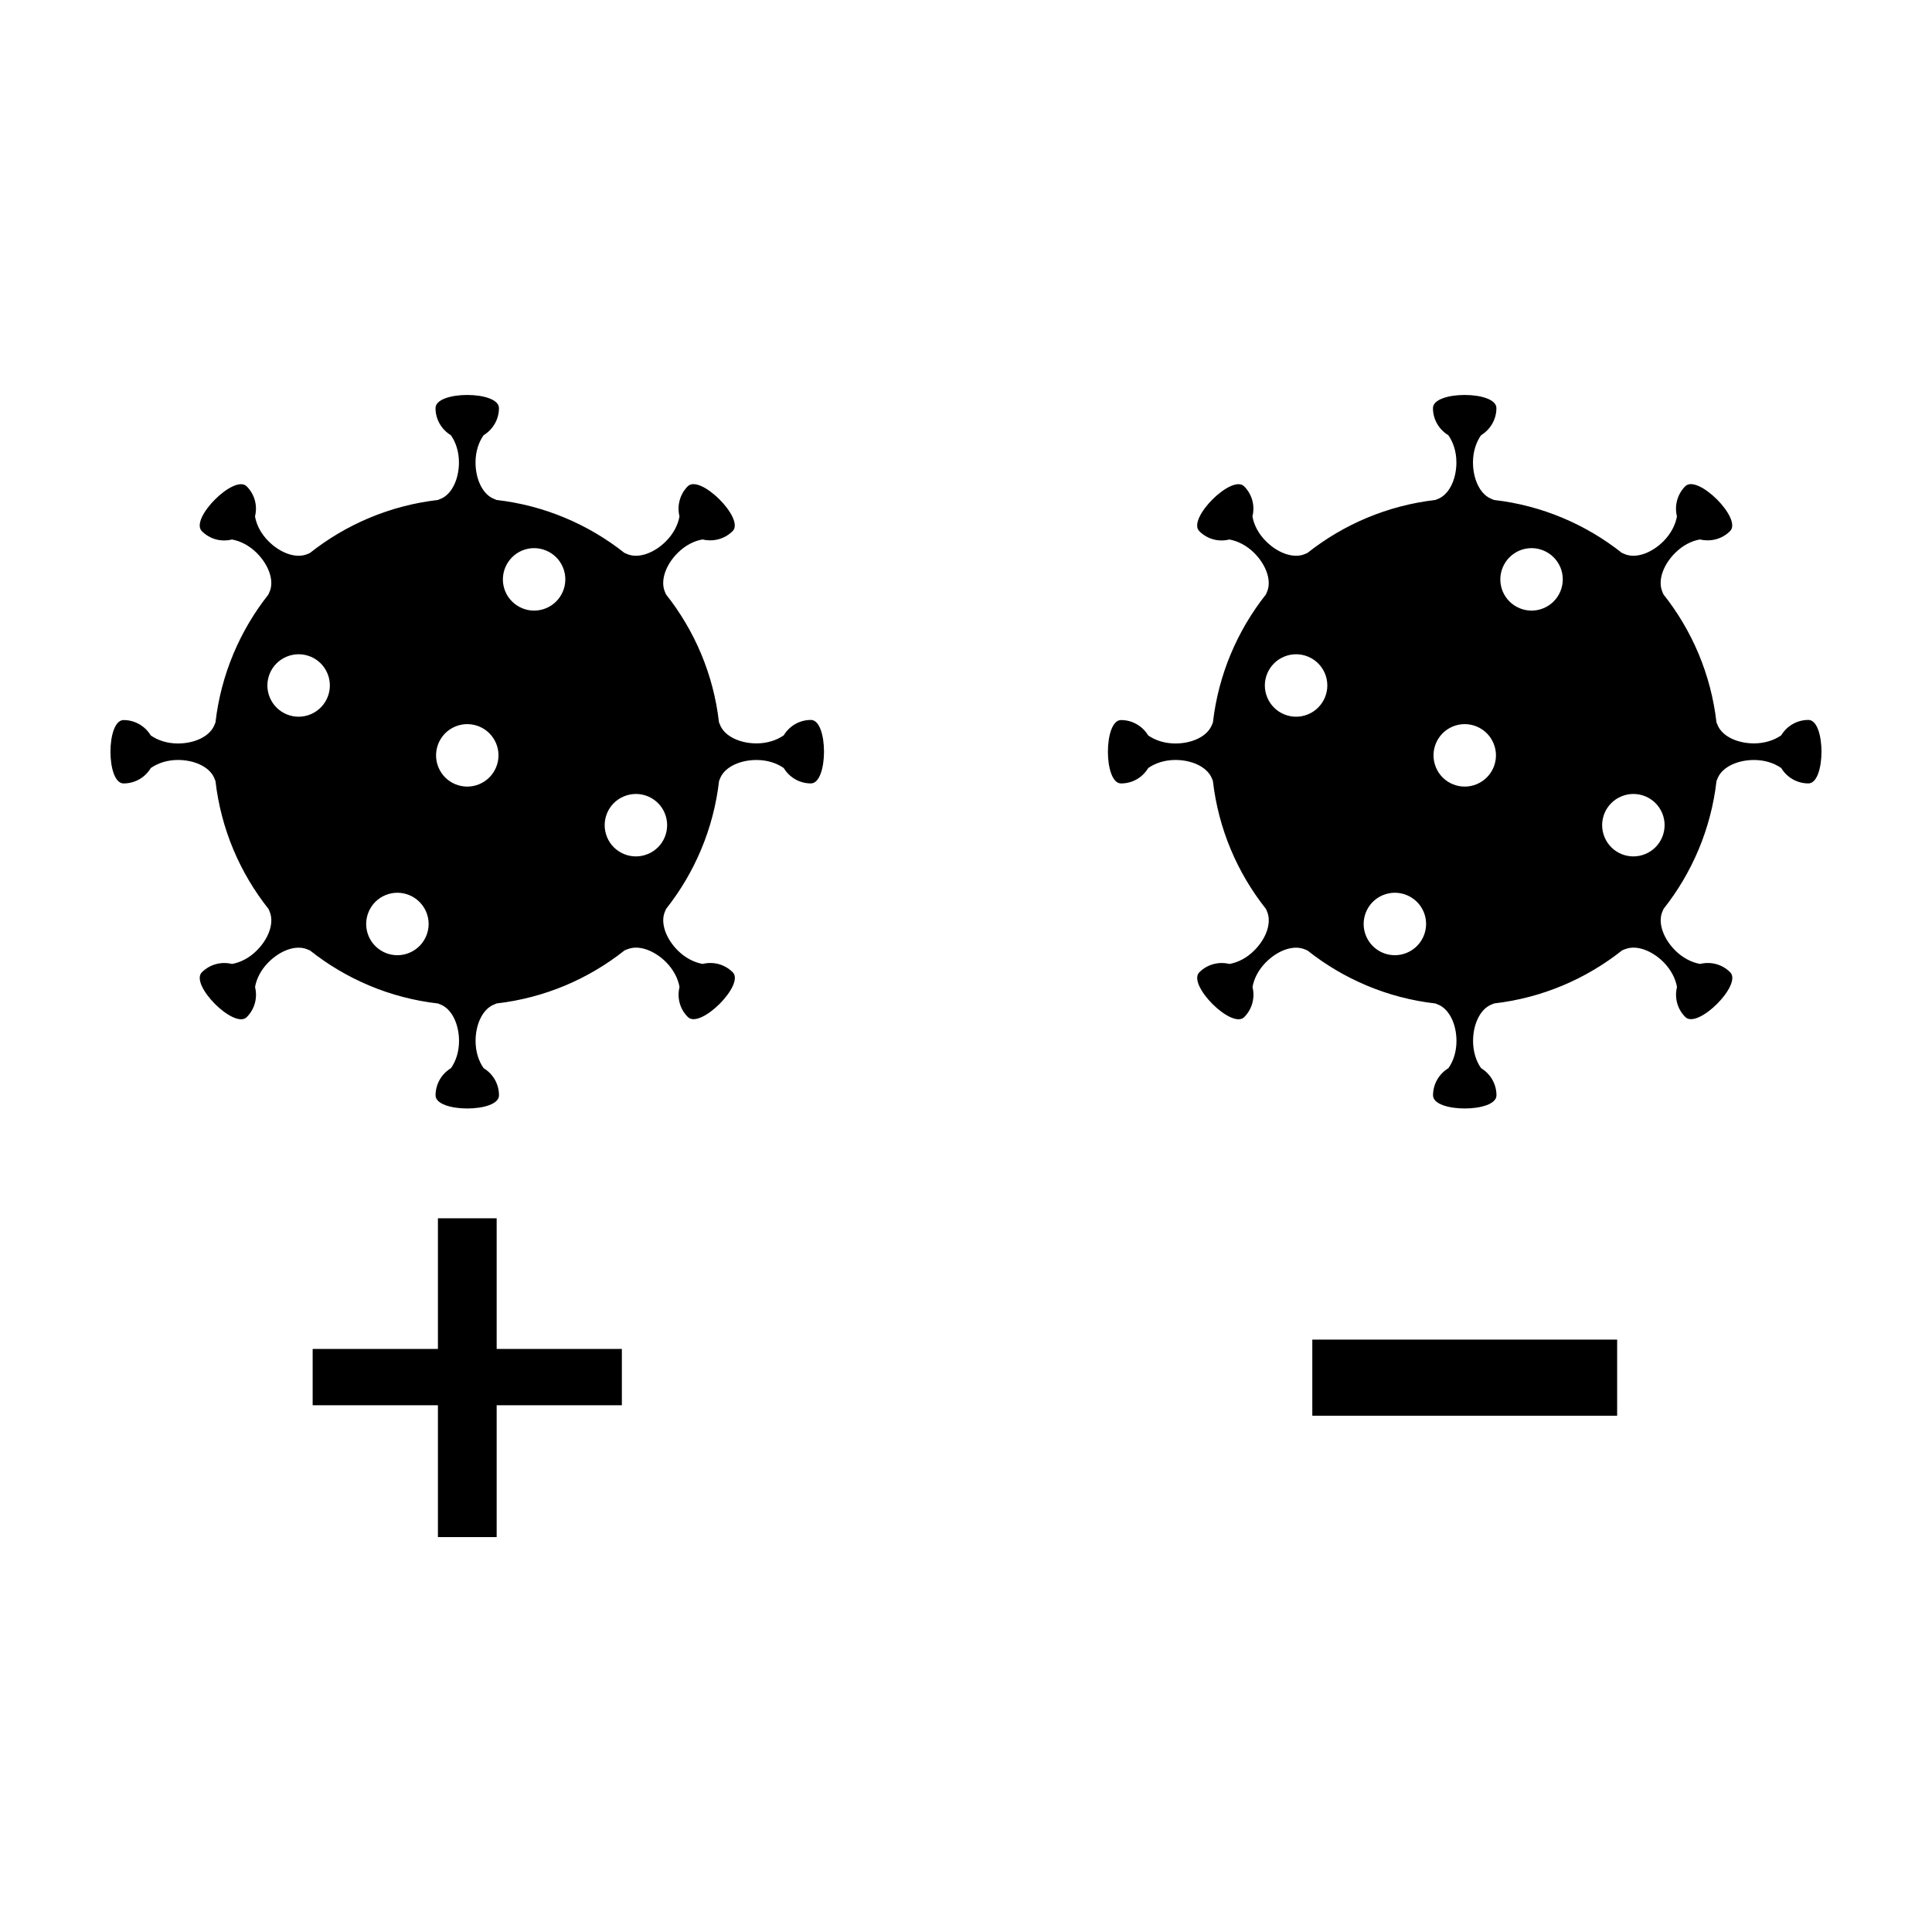
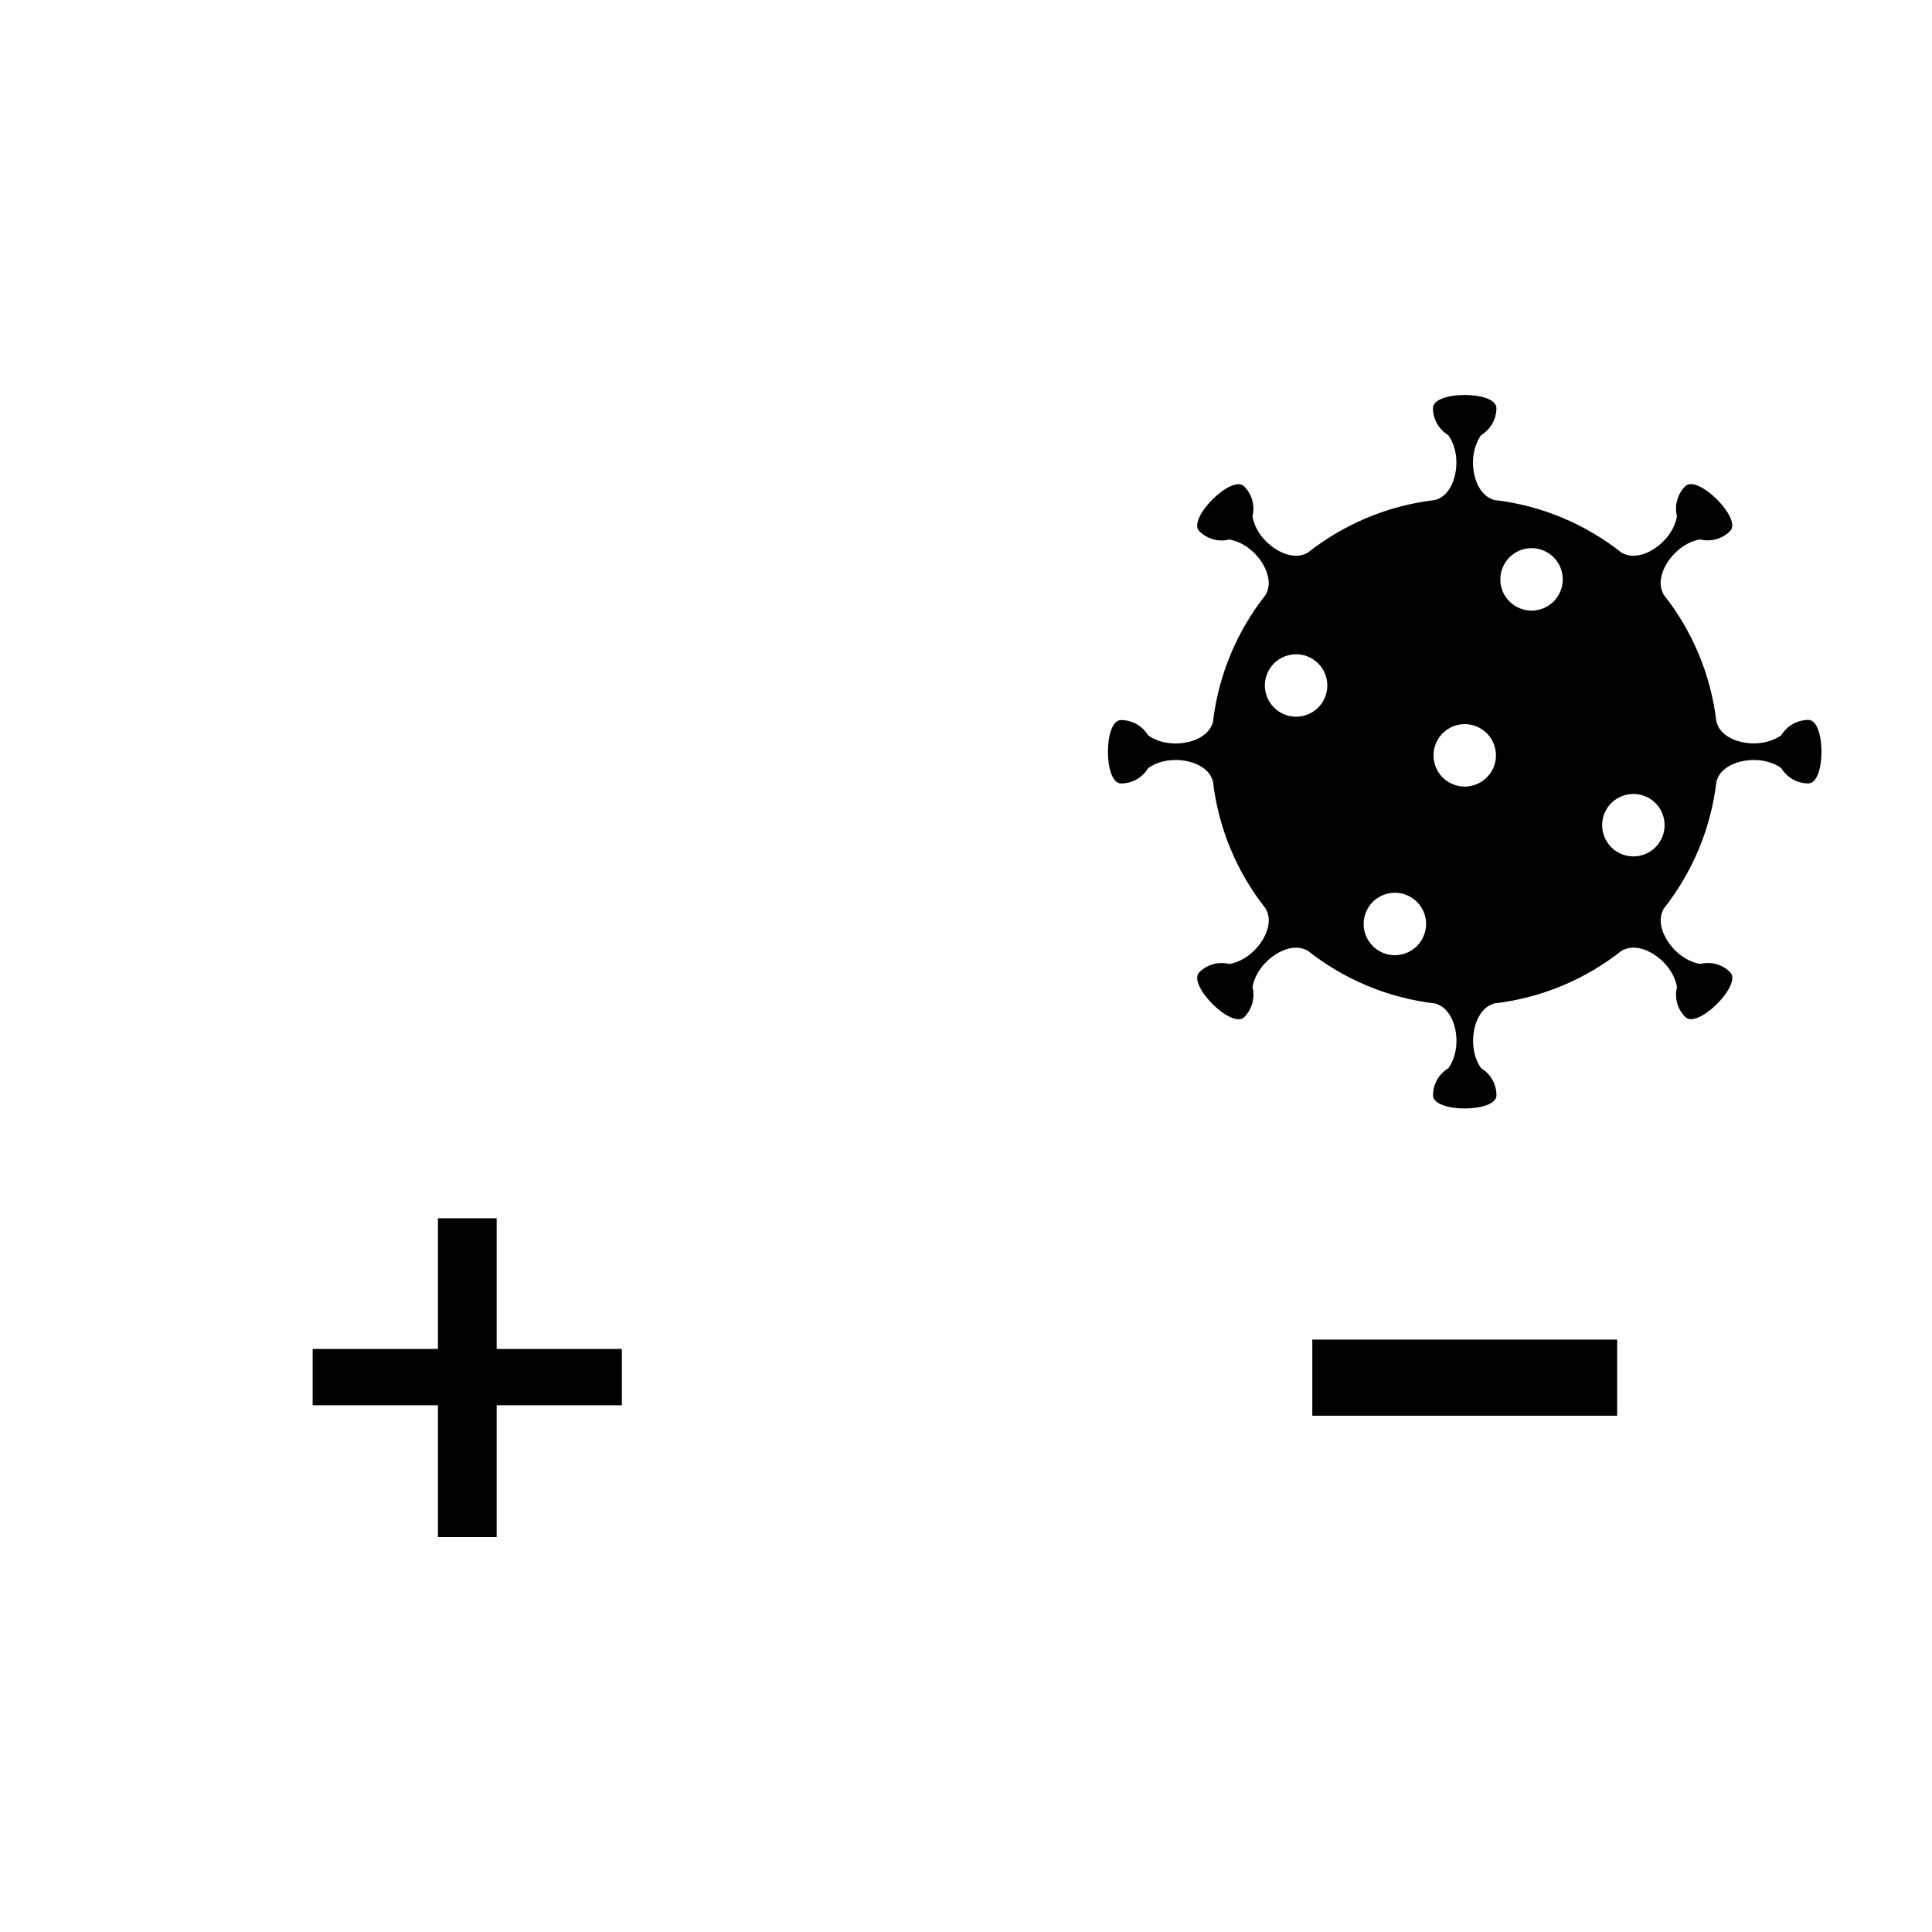
<svg xmlns="http://www.w3.org/2000/svg" fill="#000000" width="800px" height="800px" version="1.1" viewBox="144 144 512 512">
  <g>
    <path d="m623.24 334.79c-3.059 0-5.727 1.633-7.195 4.074-1.879 1.324-4.418 2.141-7.215 2.141-4.231 0-8.156-1.727-9.516-4.559-0.156-0.344-0.297-0.68-0.434-1.027-1.457-12.711-6.473-24.348-14.043-33.895-0.137-0.316-0.297-0.66-0.414-1.004-1.055-2.984 0.484-6.984 3.5-9.977 1.988-1.988 4.336-3.211 6.606-3.582 2.777 0.66 5.805-0.051 7.961-2.215 3.285-3.269-8.59-15.16-11.887-11.879-2.144 2.168-2.883 5.211-2.195 7.977-0.383 2.242-1.613 4.621-3.582 6.602-3.004 3.008-6.996 4.559-9.969 3.512-0.352-0.137-0.699-0.273-1.043-0.434-9.539-7.551-21.164-12.57-33.891-14.027-0.324-0.133-0.672-0.262-0.992-0.422-2.836-1.34-4.574-5.269-4.574-9.531 0-2.816 0.816-5.32 2.137-7.203 2.418-1.477 4.074-4.133 4.074-7.184 0-4.648-16.816-4.648-16.816 0 0 3.047 1.633 5.707 4.074 7.184 1.328 1.883 2.137 4.387 2.137 7.203 0 4.242-1.723 8.16-4.543 9.531-0.344 0.16-0.68 0.281-1.023 0.422-12.73 1.473-24.363 6.488-33.902 14.035-0.332 0.152-0.672 0.309-1.004 0.422-2.984 1.047-6.977-0.492-9.984-3.512-1.988-1.965-3.199-4.328-3.594-6.594 0.699-2.762-0.039-5.793-2.207-7.969-3.266-3.266-15.156 8.602-11.875 11.887 2.168 2.176 5.195 2.902 7.961 2.207 2.262 0.395 4.637 1.613 6.613 3.586 2.992 3.008 4.555 6.992 3.5 9.961-0.125 0.359-0.289 0.699-0.434 1.031-7.547 9.559-12.566 21.176-14.031 33.902-0.117 0.332-0.258 0.66-0.414 0.984-1.352 2.852-5.266 4.594-9.539 4.594-2.785 0-5.336-0.82-7.203-2.137-1.465-2.438-4.141-4.07-7.195-4.07-4.637 0-4.637 16.797 0 16.797 3.066 0 5.738-1.621 7.195-4.07 1.867-1.32 4.418-2.152 7.203-2.152 4.254 0 8.168 1.727 9.539 4.574 0.156 0.324 0.297 0.68 0.414 1.008 1.465 12.723 6.484 24.359 14.062 33.902 0.137 0.332 0.289 0.66 0.414 1.012 1.043 2.969-0.492 6.973-3.512 9.98-1.969 1.988-4.336 3.195-6.594 3.582-2.766-0.684-5.805 0.051-7.969 2.203-3.285 3.285 8.602 15.176 11.895 11.887 2.144-2.156 2.883-5.199 2.195-7.969 0.383-2.254 1.613-4.625 3.582-6.594 3.012-3.023 6.996-4.559 9.969-3.508 0.344 0.117 0.699 0.273 1.031 0.422 9.539 7.562 21.176 12.582 33.902 14.035 0.332 0.117 0.66 0.258 0.973 0.406 2.852 1.355 4.594 5.269 4.594 9.523 0 2.805-0.805 5.344-2.137 7.211-2.43 1.477-4.074 4.137-4.074 7.203 0 4.641 16.809 4.641 16.809 0 0-3.062-1.633-5.727-4.074-7.203-1.328-1.863-2.125-4.402-2.125-7.211 0-4.238 1.723-8.152 4.555-9.508 0.324-0.156 0.672-0.309 1.012-0.434 12.711-1.461 24.355-6.481 33.902-14.047 0.324-0.152 0.66-0.289 1.012-0.402 2.953-1.074 6.969 0.484 9.977 3.488 1.969 1.988 3.188 4.359 3.582 6.613-0.691 2.766 0.039 5.801 2.207 7.949 3.273 3.289 15.176-8.59 11.887-11.863-2.168-2.172-5.203-2.891-7.969-2.207-2.254-0.398-4.625-1.602-6.606-3.586-3.004-2.996-4.555-7.004-3.512-9.969 0.137-0.352 0.277-0.695 0.434-1.031 7.547-9.543 12.574-21.184 14.031-33.902 0.125-0.328 0.266-0.66 0.414-0.984 1.359-2.848 5.273-4.574 9.527-4.574 2.797 0 5.336 0.812 7.215 2.137 1.465 2.438 4.133 4.07 7.195 4.07 4.625-0.016 4.625-16.824-0.004-16.824zm-87.914 17.031c-4.211 1.75-9.062-0.25-10.797-4.473-1.754-4.223 0.258-9.074 4.469-10.816 4.223-1.75 9.074 0.262 10.812 4.481 1.758 4.211-0.254 9.059-4.484 10.809zm-44.684-18.516c-4.223 1.75-9.062-0.258-10.809-4.473-1.762-4.231 0.258-9.07 4.481-10.816 4.223-1.75 9.062 0.258 10.812 4.481 1.746 4.215-0.262 9.043-4.484 10.809zm26.176 63.199c-4.223 1.758-9.055-0.25-10.809-4.473-1.742-4.227 0.258-9.074 4.481-10.816 4.223-1.742 9.062 0.266 10.812 4.484 1.746 4.207-0.266 9.055-4.484 10.805zm36.219-91.316c-4.223 1.742-9.055-0.262-10.812-4.484-1.734-4.219 0.266-9.047 4.488-10.812 4.223-1.75 9.055 0.266 10.812 4.481 1.742 4.227-0.266 9.066-4.488 10.816zm26.992 65.133c-4.223 1.754-9.062-0.246-10.812-4.469-1.754-4.242 0.258-9.074 4.481-10.812 4.223-1.75 9.062 0.25 10.812 4.473 1.738 4.223-0.262 9.07-4.481 10.809z" />
    <path d="m572.56 499.01v20.172h-80.785v-20.172z" />
-     <path d="m358.9 334.79c-3.059 0-5.727 1.633-7.195 4.074-1.879 1.324-4.418 2.141-7.215 2.141-4.231 0-8.156-1.727-9.516-4.559-0.16-0.344-0.297-0.68-0.438-1.027-1.449-12.711-6.469-24.348-14.035-33.895-0.141-0.316-0.297-0.66-0.414-1.004-1.047-2.984 0.484-6.984 3.5-9.977 1.984-1.988 4.336-3.211 6.606-3.582 2.769 0.66 5.805-0.051 7.965-2.215 3.281-3.269-8.602-15.16-11.891-11.879-2.144 2.168-2.883 5.211-2.195 7.977-0.387 2.242-1.613 4.621-3.586 6.602-2.996 3.008-6.996 4.559-9.965 3.512-0.352-0.137-0.699-0.273-1.039-0.434-9.543-7.551-21.176-12.57-33.895-14.027-0.328-0.133-0.66-0.262-0.992-0.422-2.836-1.34-4.574-5.269-4.574-9.531 0-2.816 0.812-5.32 2.137-7.203 2.422-1.477 4.07-4.133 4.07-7.184 0-4.648-16.809-4.648-16.809 0 0 3.047 1.637 5.707 4.07 7.184 1.328 1.883 2.137 4.387 2.137 7.203 0 4.242-1.723 8.16-4.551 9.531-0.336 0.16-0.68 0.281-1.02 0.422-12.73 1.473-24.363 6.488-33.902 14.035-0.328 0.152-0.66 0.309-0.996 0.422-2.988 1.047-6.977-0.492-9.992-3.512-1.98-1.965-3.195-4.328-3.586-6.594 0.699-2.762-0.035-5.793-2.207-7.969-3.269-3.266-15.16 8.602-11.875 11.887 2.168 2.176 5.195 2.902 7.961 2.207 2.262 0.395 4.629 1.613 6.613 3.586 2.992 3.008 4.559 6.992 3.5 9.961-0.133 0.359-0.289 0.699-0.438 1.031-7.543 9.559-12.559 21.176-14.027 33.902-0.121 0.332-0.258 0.66-0.414 0.984-1.352 2.852-5.269 4.594-9.543 4.594-2.781 0-5.332-0.82-7.195-2.137-1.473-2.438-4.141-4.07-7.199-4.07-4.637 0-4.637 16.797 0 16.797 3.062 0 5.738-1.621 7.199-4.07 1.863-1.32 4.414-2.152 7.195-2.152 4.258 0 8.172 1.727 9.543 4.574 0.152 0.324 0.293 0.68 0.414 1.008 1.465 12.723 6.484 24.359 14.055 33.902 0.141 0.332 0.297 0.66 0.414 1.012 1.055 2.969-0.488 6.973-3.508 9.98-1.969 1.988-4.336 3.195-6.594 3.582-2.769-0.684-5.805 0.051-7.969 2.203-3.289 3.285 8.594 15.176 11.891 11.887 2.156-2.156 2.891-5.199 2.195-7.969 0.387-2.254 1.613-4.625 3.586-6.594 3.008-3.023 6.992-4.559 9.969-3.508 0.348 0.117 0.699 0.273 1.031 0.422 9.539 7.562 21.176 12.582 33.902 14.035 0.332 0.117 0.66 0.258 0.984 0.406 2.84 1.355 4.586 5.269 4.586 9.523 0 2.805-0.805 5.344-2.137 7.211-2.434 1.477-4.082 4.137-4.082 7.203 0 4.641 16.812 4.641 16.812 0 0-3.062-1.633-5.727-4.074-7.203-1.324-1.863-2.133-4.402-2.133-7.211 0-4.238 1.723-8.152 4.559-9.508 0.332-0.156 0.676-0.309 1.008-0.434 12.723-1.461 24.355-6.481 33.902-14.047 0.328-0.152 0.664-0.289 1.02-0.402 2.953-1.074 6.969 0.484 9.977 3.488 1.969 1.988 3.195 4.359 3.582 6.613-0.691 2.766 0.039 5.801 2.207 7.949 3.273 3.289 15.176-8.59 11.887-11.863-2.168-2.172-5.211-2.891-7.969-2.207-2.258-0.398-4.629-1.602-6.606-3.586-3.004-2.996-4.555-7.004-3.512-9.969 0.137-0.352 0.281-0.695 0.434-1.031 7.547-9.543 12.57-21.184 14.035-33.902 0.121-0.328 0.258-0.66 0.406-0.984 1.355-2.848 5.269-4.574 9.527-4.574 2.797 0 5.336 0.812 7.215 2.137 1.465 2.438 4.133 4.07 7.195 4.07 4.625-0.016 4.625-16.824-0.004-16.824zm-87.91 17.031c-4.211 1.75-9.059-0.25-10.797-4.473-1.754-4.223 0.258-9.074 4.473-10.816 4.223-1.75 9.07 0.262 10.812 4.481 1.742 4.211-0.258 9.059-4.488 10.809zm-44.684-18.516c-4.223 1.75-9.062-0.258-10.809-4.473-1.758-4.231 0.25-9.07 4.481-10.816 4.227-1.75 9.07 0.258 10.812 4.481 1.742 4.215-0.262 9.043-4.484 10.809zm26.172 63.199c-4.223 1.758-9.055-0.25-10.812-4.473-1.738-4.227 0.266-9.074 4.484-10.816 4.223-1.742 9.059 0.266 10.812 4.484 1.75 4.207-0.262 9.055-4.484 10.805zm36.227-91.316c-4.219 1.742-9.055-0.262-10.812-4.484-1.734-4.219 0.273-9.047 4.488-10.812 4.223-1.75 9.055 0.266 10.812 4.481 1.738 4.227-0.266 9.066-4.488 10.816zm26.984 65.133c-4.223 1.754-9.059-0.246-10.812-4.469-1.75-4.242 0.258-9.074 4.481-10.812 4.223-1.75 9.07 0.25 10.812 4.473 1.738 4.223-0.25 9.07-4.481 10.809z" />
    <path d="m275.62 466.86v34.625h33.18v14.922h-33.18v34.938h-15.566v-34.938h-33.195v-14.922h33.195v-34.625z" />
  </g>
</svg>